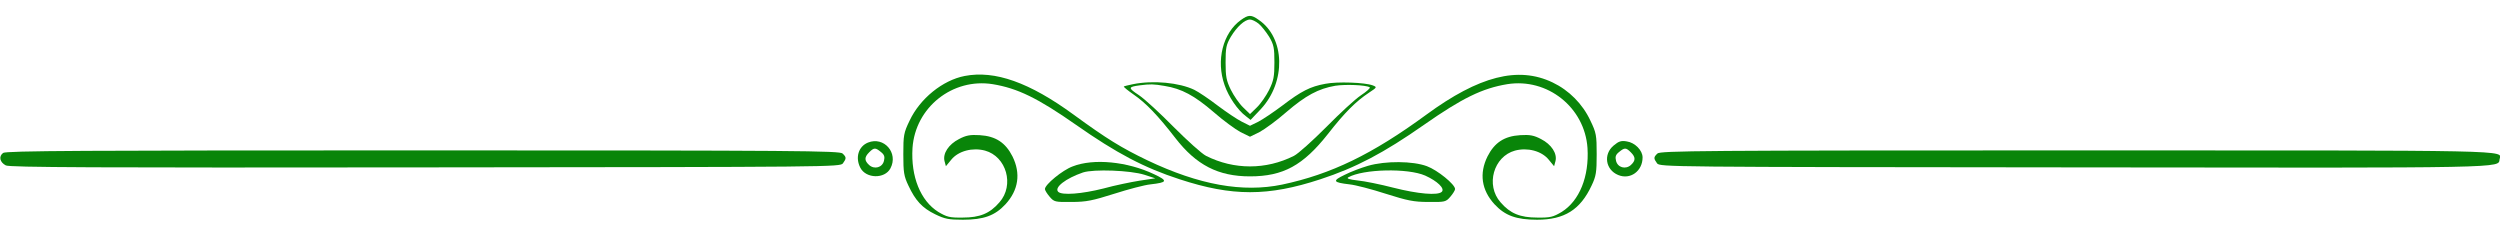
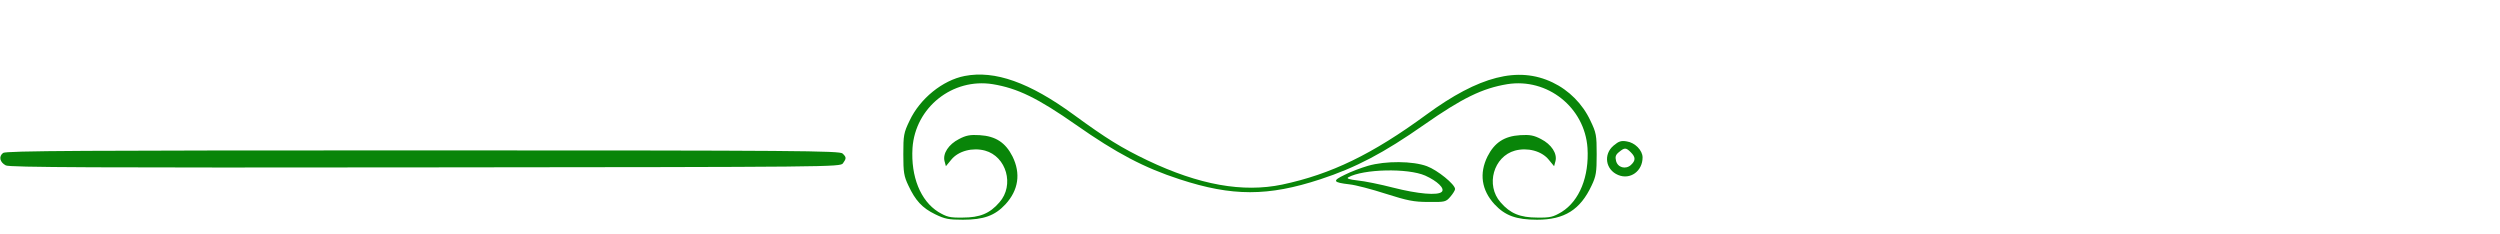
<svg xmlns="http://www.w3.org/2000/svg" version="1.0" width="1280" height="120" viewBox="0 0 1280 120">
  <g transform="translate(0,380) scale(0.1,-0.1)" fill="#098509" stroke="none">
-     <path d="M6354 3698 c-93 -66 -129 -208 -84 -334 20 -59 67 -128 109 -159 l24 -19 53 56 c129 139 124 364 -11 456 -39 28 -53 27 -91 0z m90 -19 c14 -11 38 -42 54 -67 24 -41 27 -57 27 -132 0 -72 -4 -93 -27 -140 -15 -30 -43 -71 -63 -90 l-35 -34 -35 34 c-20 19 -48 60 -63 90 -23 47 -27 68 -27 140 0 75 3 91 27 132 31 51 71 88 98 88 10 0 29 -9 44 -21z" />
    <path d="M4939 3411 c-113 -22 -229 -116 -282 -229 -30 -62 -32 -75 -32 -172 0 -92 3 -112 26 -160 36 -77 71 -115 137 -147 49 -24 69 -28 142 -28 107 0 164 21 218 79 67 73 79 158 36 245 -36 71 -86 104 -168 109 -49 3 -70 -1 -106 -20 -53 -27 -84 -74 -74 -113 l7 -26 28 34 c36 44 108 63 172 46 110 -30 152 -177 74 -265 -49 -57 -100 -78 -188 -78 -67 -1 -81 3 -125 29 -91 57 -141 181 -132 327 14 208 205 360 411 327 127 -21 230 -71 426 -208 207 -145 349 -220 531 -279 269 -88 452 -88 720 0 183 60 325 135 531 279 196 137 299 187 426 208 206 33 397 -119 411 -327 9 -146 -41 -270 -132 -327 -44 -26 -58 -30 -125 -29 -88 0 -139 21 -188 78 -78 88 -36 235 74 265 64 17 136 -2 172 -46 l28 -34 7 26 c10 39 -21 86 -74 113 -36 19 -57 23 -106 20 -82 -5 -132 -38 -168 -109 -43 -87 -31 -172 36 -245 54 -58 111 -79 218 -79 140 0 221 51 279 175 23 48 26 68 26 160 0 97 -2 110 -32 172 -40 86 -110 156 -194 196 -176 84 -376 33 -646 -165 -277 -203 -488 -305 -738 -358 -202 -42 -425 -2 -690 124 -135 65 -208 110 -378 234 -226 165 -403 228 -558 198z" />
-     <path d="M5801 3369 c-24 -5 -45 -10 -47 -12 -2 -2 20 -20 50 -41 63 -43 125 -108 214 -223 107 -138 219 -196 382 -196 170 0 272 56 399 217 86 110 143 167 211 212 41 27 41 28 18 37 -40 15 -181 20 -242 8 -78 -14 -124 -38 -221 -112 -44 -33 -99 -70 -122 -82 l-43 -21 -42 21 c-24 12 -79 49 -123 82 -44 34 -98 70 -120 81 -77 37 -210 50 -314 29z m162 -9 c87 -14 152 -49 251 -134 49 -43 111 -88 137 -102 l49 -24 49 24 c26 14 88 59 137 102 99 85 164 120 251 135 52 8 156 4 176 -8 5 -3 -15 -21 -45 -41 -29 -19 -109 -93 -178 -163 -69 -69 -143 -136 -165 -147 -143 -72 -307 -72 -450 0 -22 11 -96 78 -165 147 -69 70 -149 144 -179 164 -56 37 -56 42 4 50 55 7 70 7 128 -3z" />
-     <path d="M4444 3070 c-49 -20 -66 -77 -39 -129 29 -56 125 -58 154 -3 42 79 -33 165 -115 132z m66 -48 c18 -14 21 -25 16 -45 -8 -35 -49 -46 -76 -22 -25 23 -25 40 0 65 25 25 32 25 60 2z" />
    <path d="M8262 3055 c-54 -45 -42 -124 23 -151 62 -26 125 20 125 90 0 36 -39 76 -81 82 -28 5 -41 1 -67 -21z m88 -35 c25 -25 25 -42 0 -65 -27 -24 -68 -13 -76 22 -5 20 -2 31 16 45 28 23 35 23 60 -2z" />
    <path d="M16 3017 c-24 -18 -17 -48 14 -64 20 -10 453 -12 2148 -10 2089 2 2124 2 2138 21 18 25 18 31 -2 50 -14 14 -223 16 -2148 16 -1747 0 -2135 -2 -2150 -13z" />
-     <path d="M8486 3014 c-20 -19 -20 -25 -2 -50 14 -19 49 -19 2138 -21 2246 -3 2168 -4 2176 42 10 47 103 45 -2164 45 -1925 0 -2134 -2 -2148 -16z" />
-     <path d="M5492 2948 c-52 -19 -142 -93 -142 -116 0 -6 11 -24 24 -39 23 -27 28 -28 113 -27 75 0 107 7 218 42 72 23 155 45 185 48 88 10 91 18 19 52 -137 65 -310 82 -417 40z m368 -43 l55 -18 -80 -12 c-44 -7 -127 -24 -185 -40 -111 -28 -213 -36 -232 -17 -22 22 39 69 127 99 55 18 243 11 315 -12z" />
    <path d="M7004 2951 c-34 -10 -88 -30 -119 -46 -65 -31 -61 -39 25 -49 30 -3 114 -25 185 -48 111 -35 143 -42 218 -42 85 -1 90 0 113 27 13 15 24 33 24 39 0 24 -90 97 -144 117 -72 27 -212 28 -302 2z m293 -50 c62 -28 102 -66 85 -83 -20 -20 -122 -11 -248 21 -66 17 -149 34 -183 37 -43 5 -58 10 -48 16 77 43 305 48 394 9z" />
  </g>
</svg>